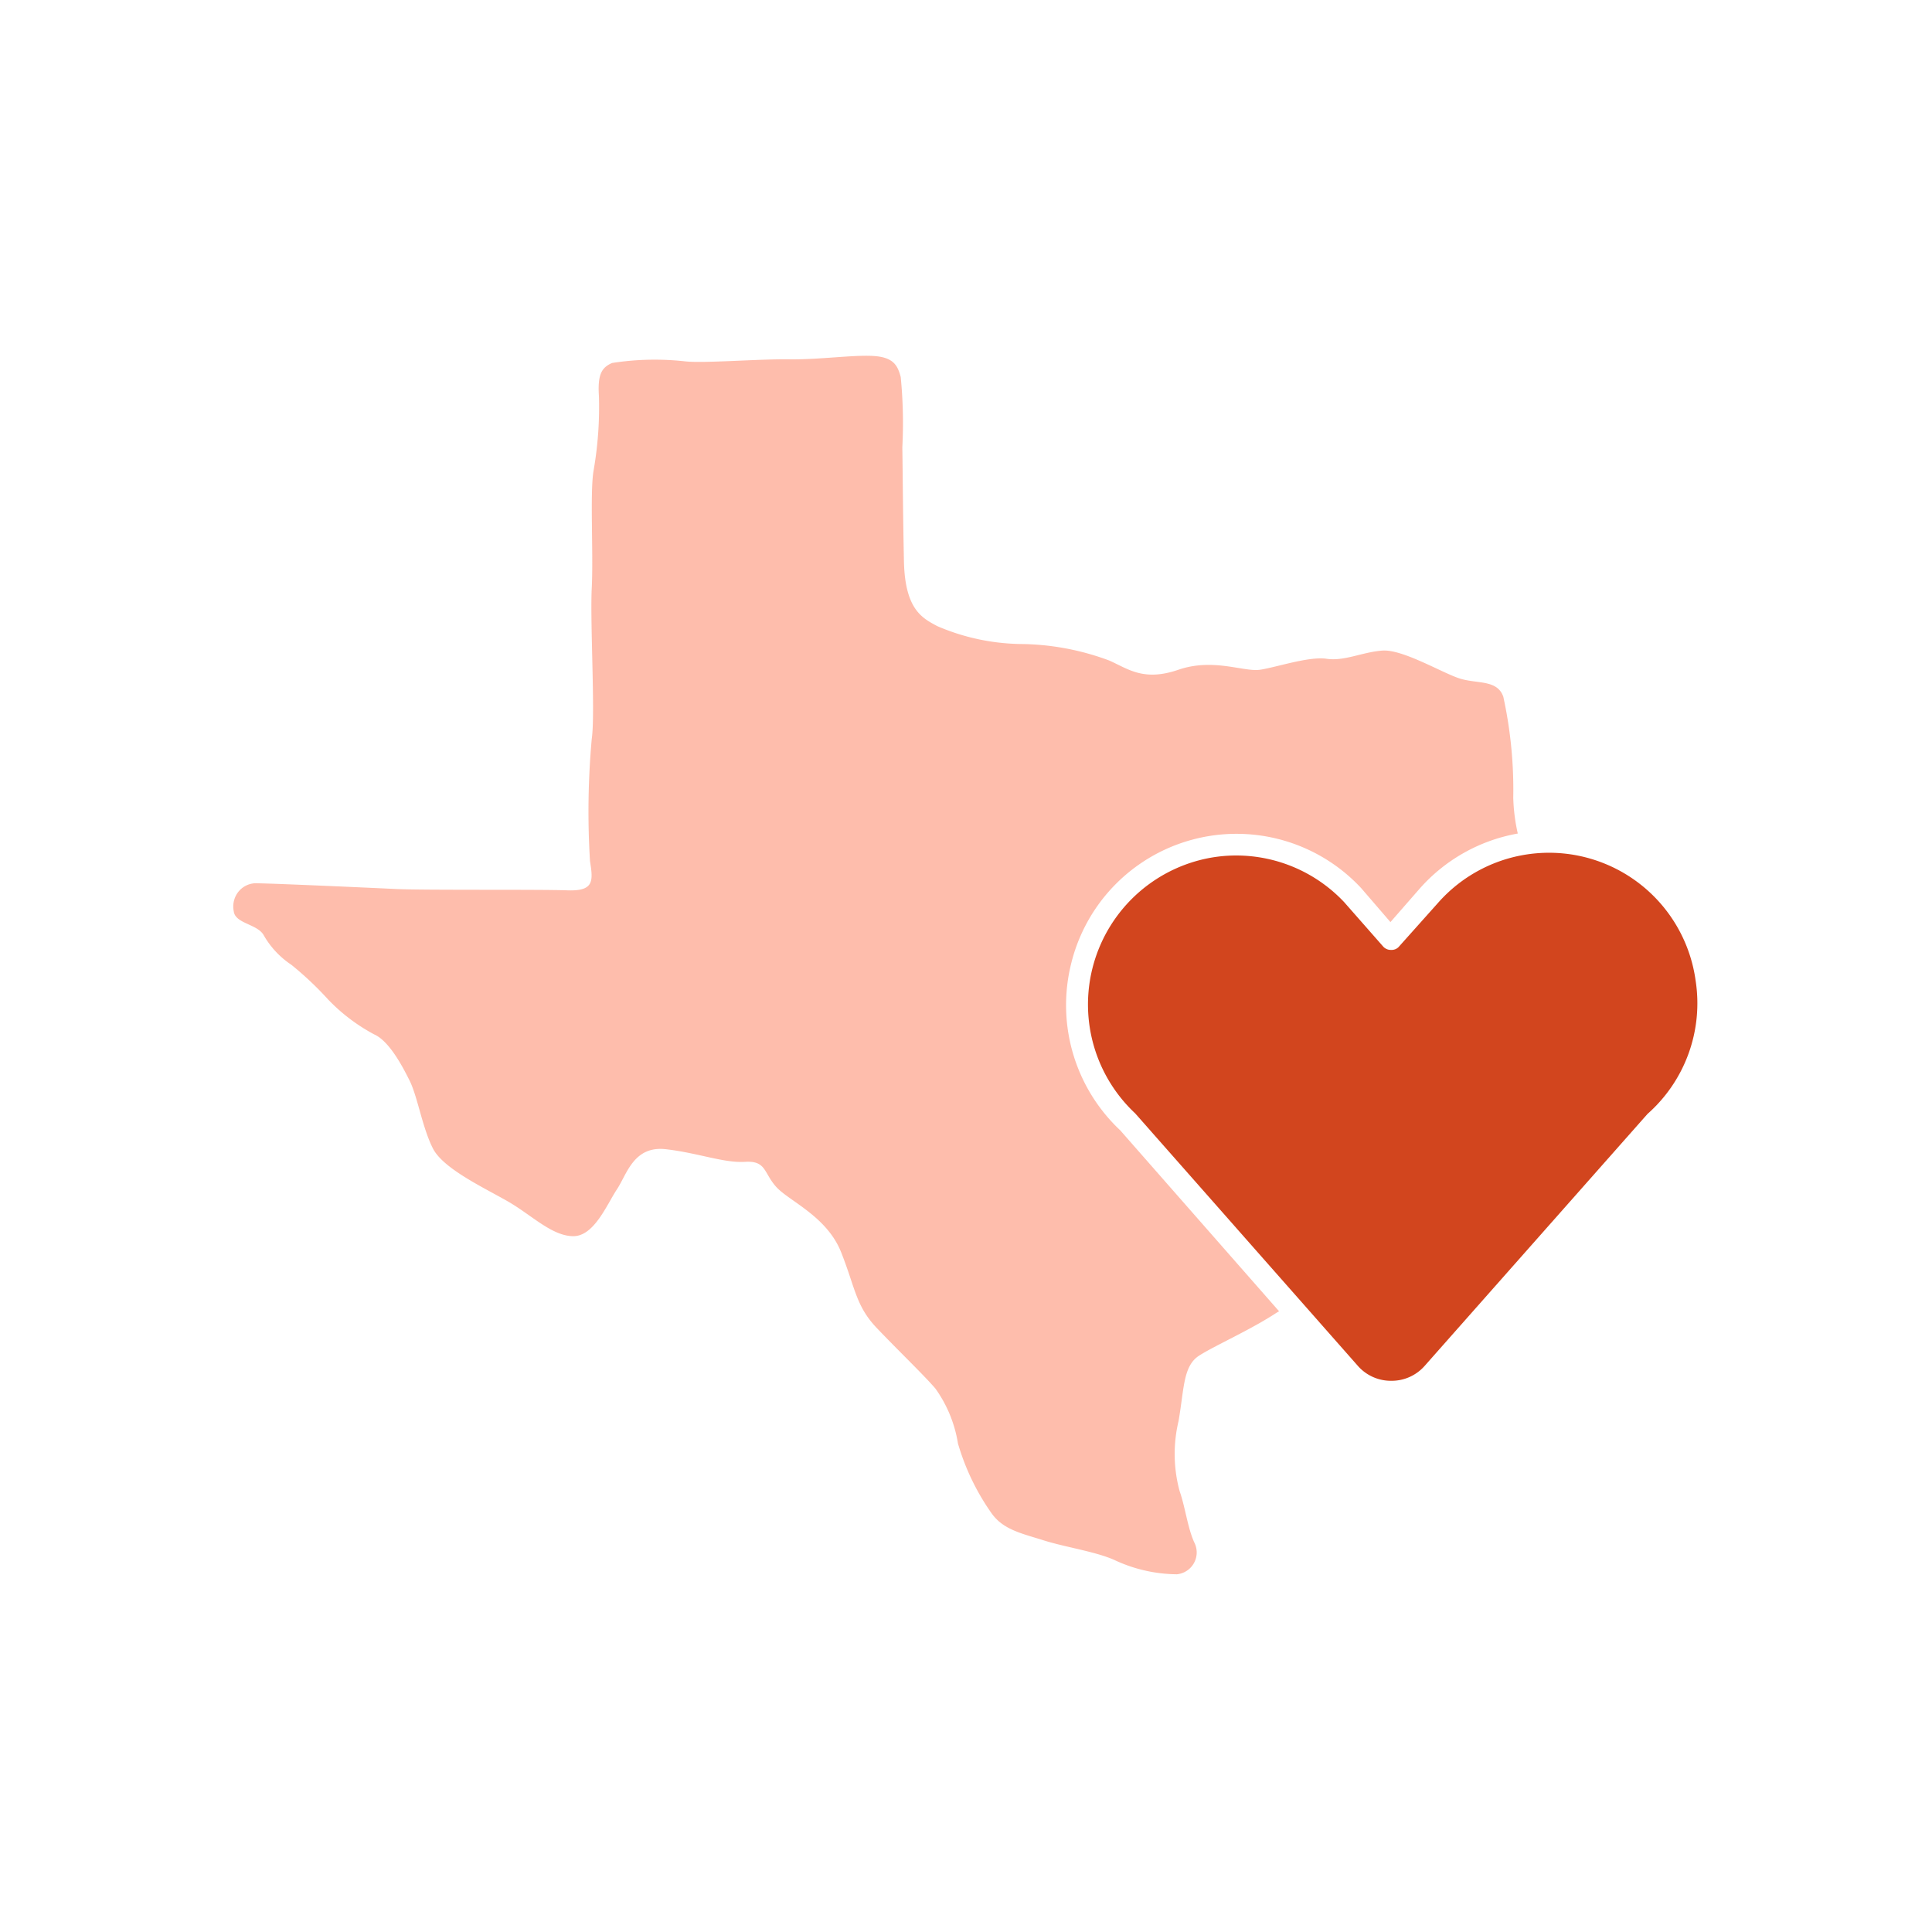
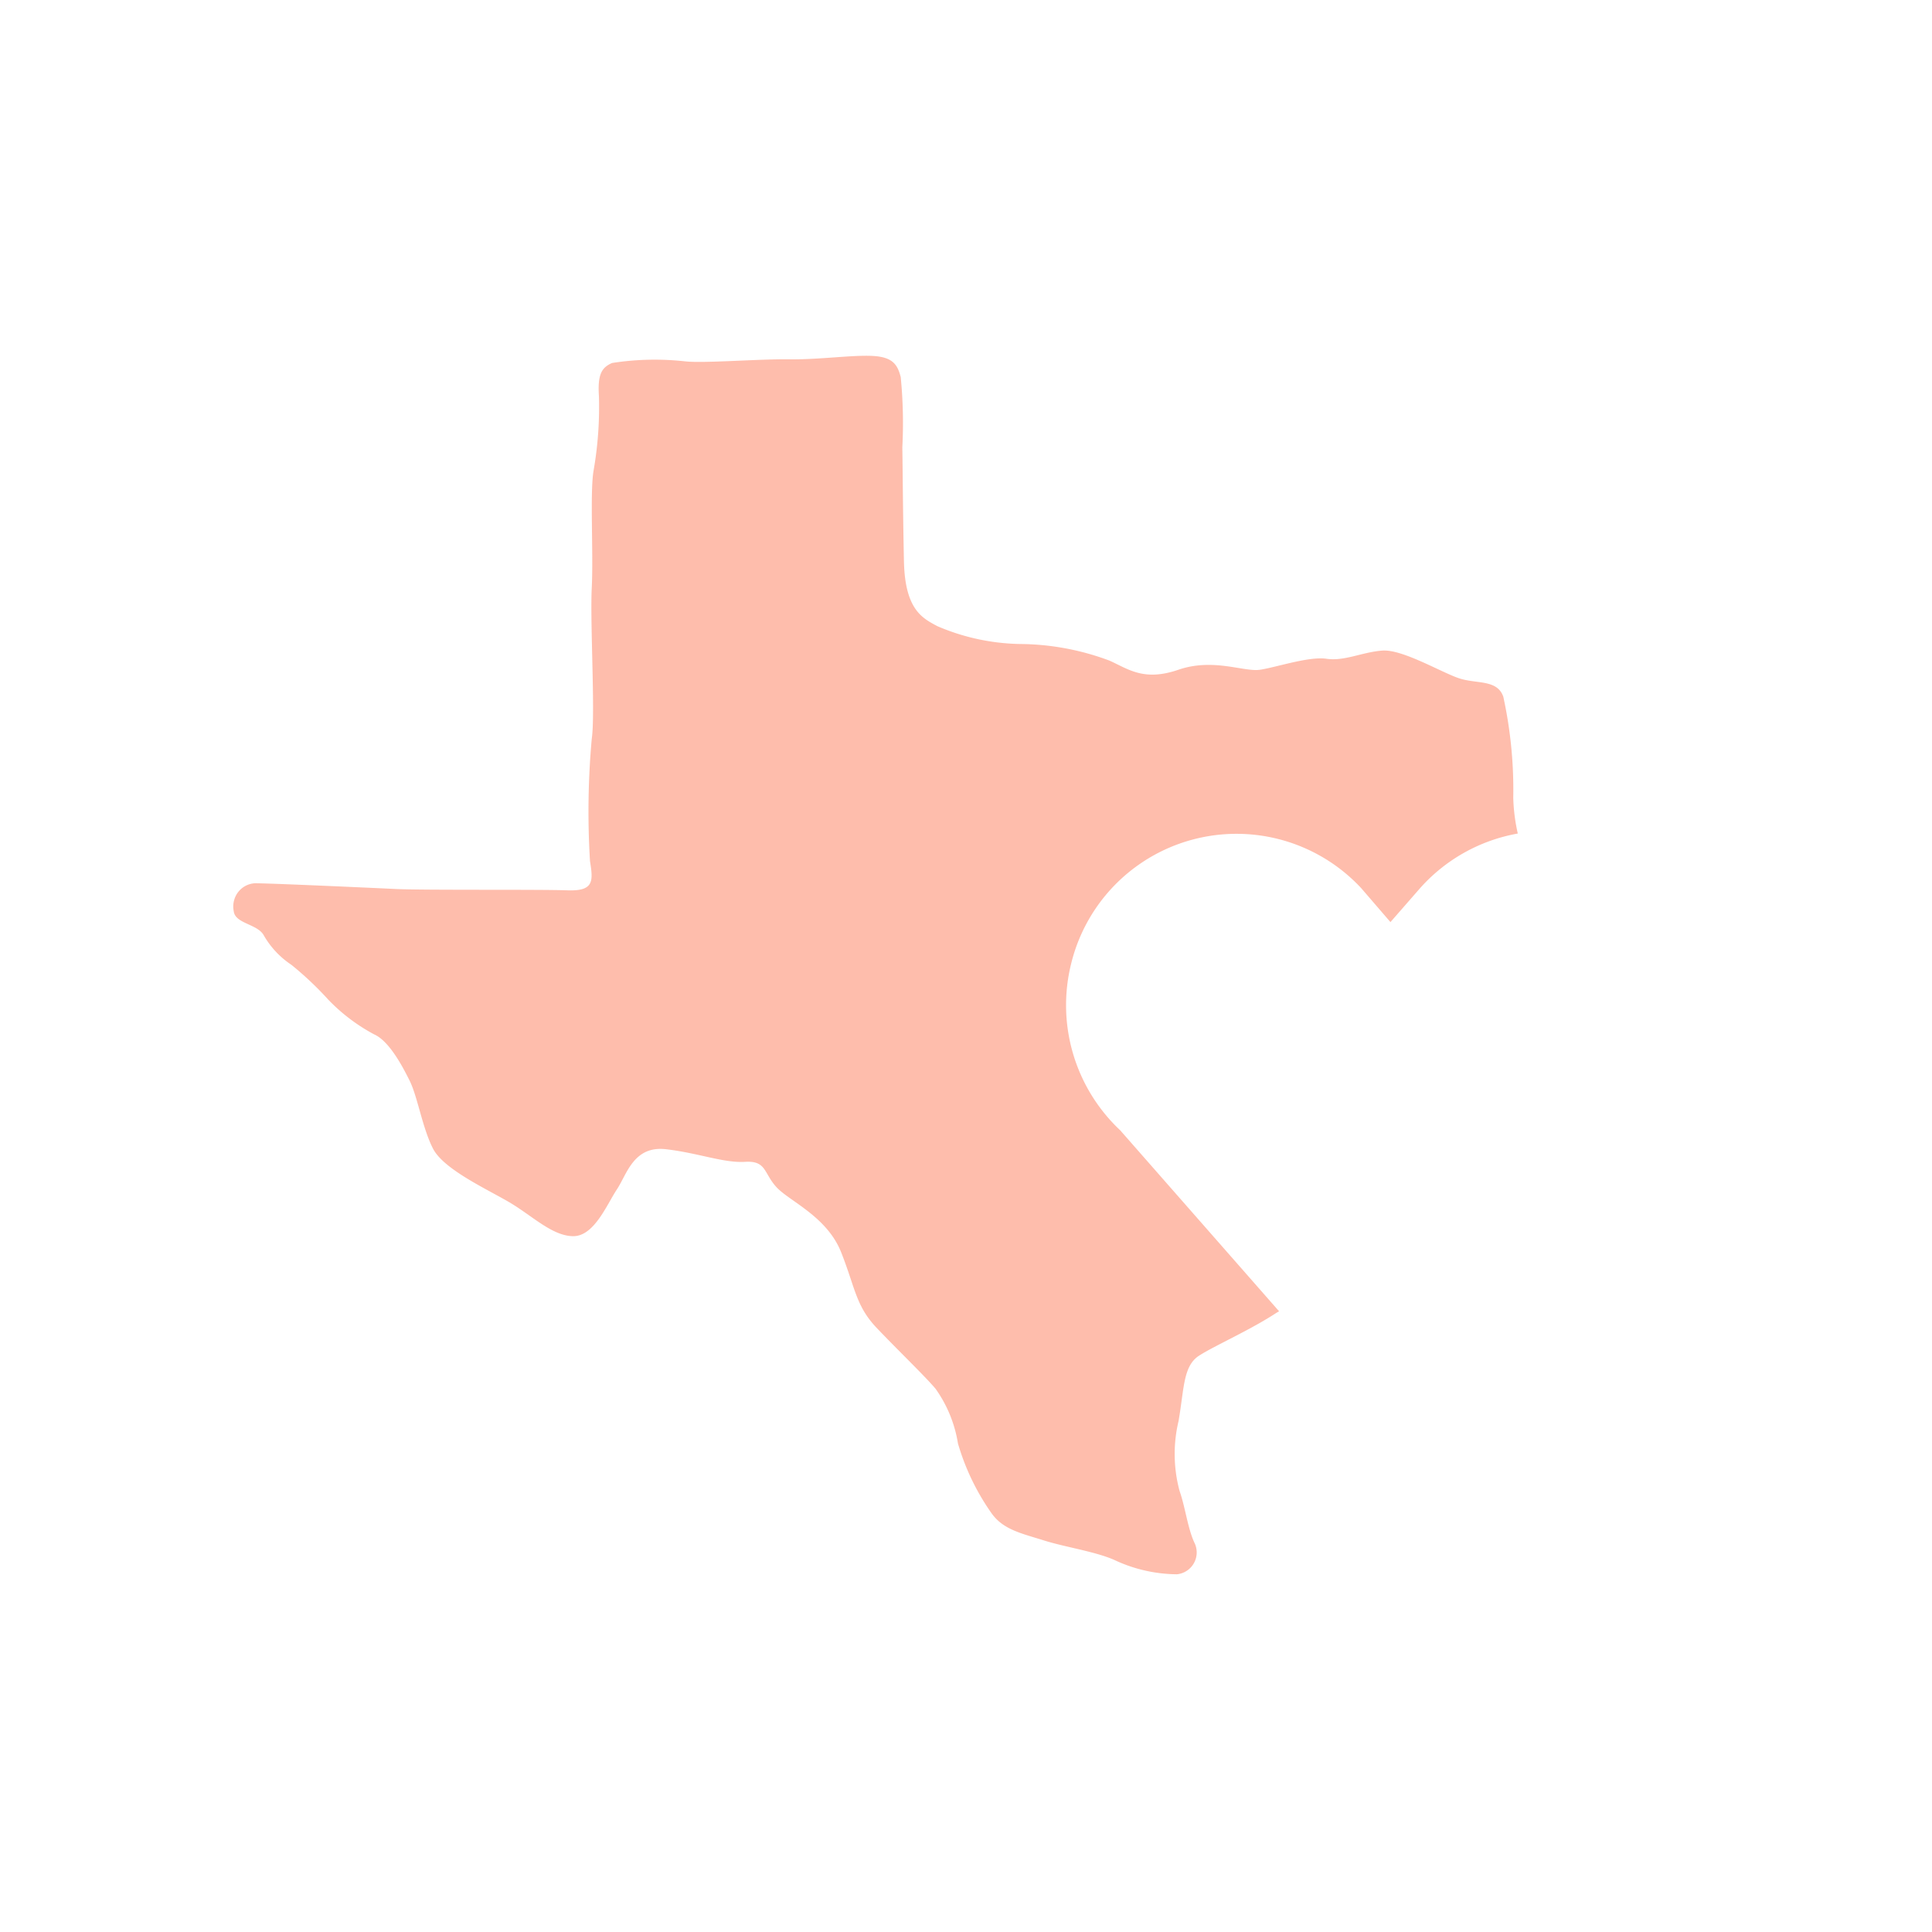
<svg xmlns="http://www.w3.org/2000/svg" id="Layer_1" data-name="Layer 1" viewBox="0 0 132 132">
  <defs>
    <style> .cls-1 { fill: #fc6339; fill-opacity: 0.42; } .cls-2 { fill: #d2451e; } </style>
  </defs>
  <title>iconHouston</title>
  <g id="Homapage">
    <g id="JFGH_WhoWeAre_OurCommunity" data-name="JFGH WhoWeAre OurCommunity">
      <g id="houston">
        <path id="Path" class="cls-1" d="M73.18,65.86A11.63,11.63,0,0,1,93,60.68L95,63l2-2.29a11.66,11.66,0,0,1,6.7-3.76,12.54,12.54,0,0,1-.31-2.44,29.8,29.8,0,0,0-.68-6.91c-.42-1.19-1.8-.86-3-1.25s-3.88-2-5.26-1.9-2.59.74-3.81.56-3.46.59-4.56.75-3.18-.82-5.57,0-3.45-.07-4.72-.63a17.74,17.74,0,0,0-6.12-1.13,14.94,14.94,0,0,1-5.63-1.22c-1-.54-2.21-1.1-2.28-4.44s-.08-5.87-.11-7.78a32.07,32.07,0,0,0-.11-4.8c-.21-.79-.49-1.36-1.89-1.44s-3.7.26-5.74.23-5.82.28-7.09.14a18.86,18.86,0,0,0-5,.11c-.69.3-1,.75-.9,2.25a25.17,25.17,0,0,1-.37,5.13c-.25,1.52,0,5.61-.12,8s.25,8.64,0,10.3a55.43,55.43,0,0,0-.12,8.35c.22,1.38.28,2.07-1.57,2s-9.8,0-11.68-.09-8.11-.37-9.44-.39a1.55,1.55,0,0,0-1.3.54,1.62,1.62,0,0,0-.35,1.37c.1.86,1.64.86,2.06,1.66a6,6,0,0,0,1.88,2,22.67,22.67,0,0,1,2.52,2.38,12.49,12.49,0,0,0,3.13,2.37c1,.44,1.89,2.08,2.43,3.17s.87,3.22,1.59,4.63,3.6,2.73,5.18,3.65,2.95,2.32,4.39,2.34,2.31-2.16,3-3.2,1.14-3,3.36-2.74,3.94.95,5.4.86,1.26.77,2.14,1.73,3.45,2,4.42,4.45,1,3.67,2.44,5.18,3.2,3.2,4,4.13a8.84,8.84,0,0,1,1.54,3.75,16,16,0,0,0,2.31,4.79c.8,1.11,2.05,1.36,3.54,1.83s3.46.75,4.79,1.32a10.24,10.24,0,0,0,4.32,1,1.5,1.5,0,0,0,1.18-2.19c-.45-1-.61-2.4-1-3.51a9.71,9.71,0,0,1-.07-4.76c.39-2.21.3-3.77,1.41-4.48s3.46-1.73,5.29-2.93l.17-.1L76.54,77.23A11.73,11.73,0,0,1,73.18,65.86Z" />
-         <path id="Path-2" data-name="Path" class="cls-2" d="M115.85,67l-1.06.17,1.06-.17a10.11,10.11,0,0,0-17.62-5.29l-2.68,3a.66.66,0,0,1-.5.19h0a.7.7,0,0,1-.53-.21l-2.68-3.05a10.13,10.13,0,0,0-7.37-3.19,9.9,9.9,0,0,0-2.59.34,10.19,10.19,0,0,0-4.32,17.28L92.79,93.34a3,3,0,0,0,2.26,1h0a3,3,0,0,0,2.27-1l15.24-17.23A10.09,10.09,0,0,0,115.85,67Z" />
      </g>
    </g>
  </g>
</svg>